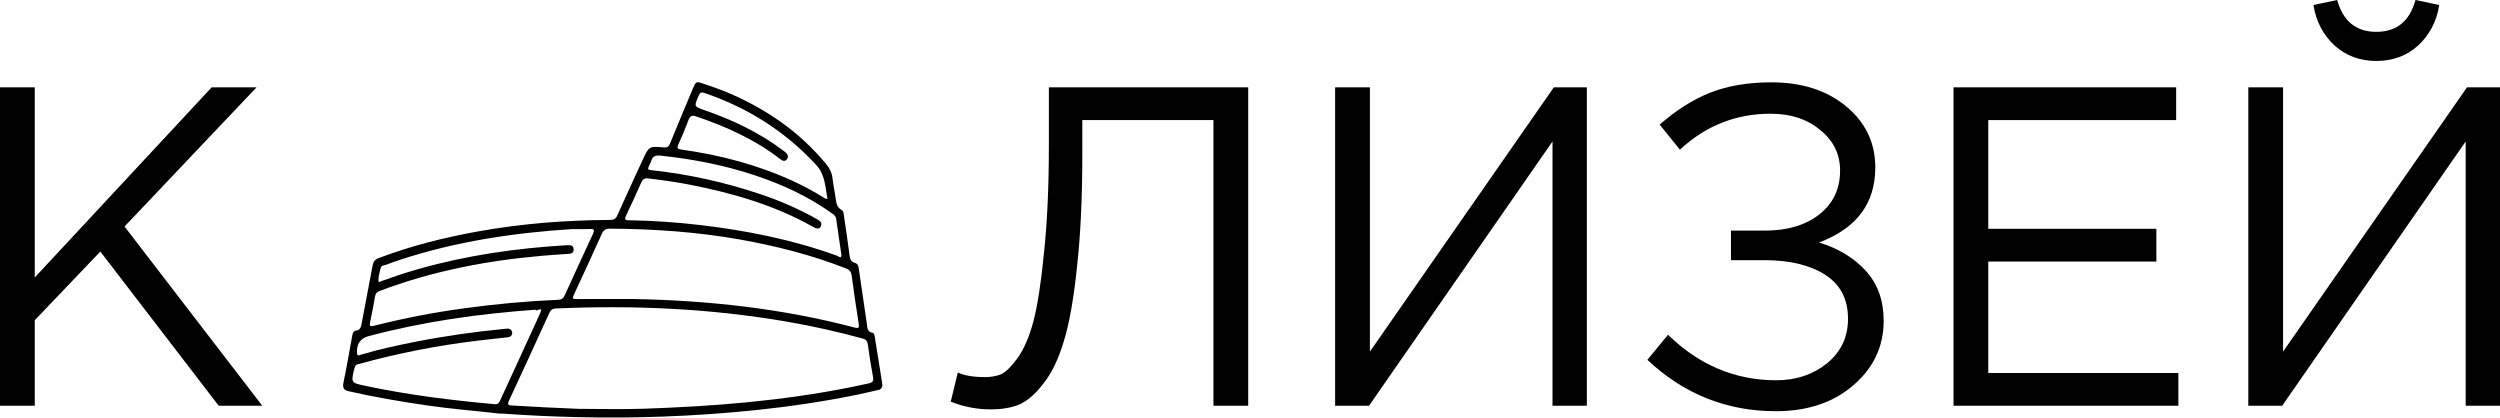
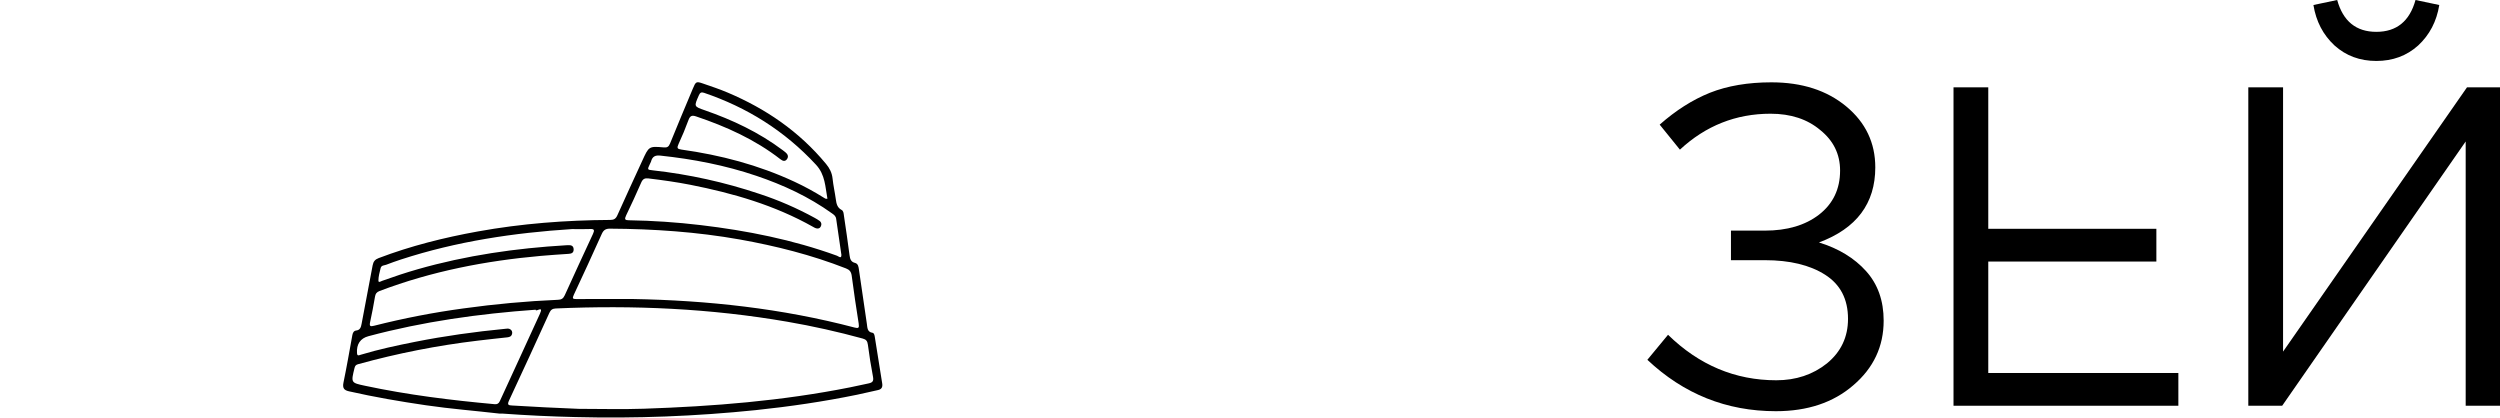
<svg xmlns="http://www.w3.org/2000/svg" width="1637" height="274" viewBox="0 0 1637 274" fill="none">
  <path d="M329.056 270.825C344.939 271.973 360.844 272.729 376.772 273.093C416.191 274.104 455.63 272.586 494.881 268.549C517.153 266.208 539.288 262.97 561.268 258.455C565.811 257.521 570.312 256.391 574.828 255.435C577.167 254.947 578.082 253.634 577.669 251.059C576.035 240.899 574.401 230.724 572.807 220.542C572.631 219.419 572.319 218.04 571.302 217.902C567.831 217.42 567.994 214.561 567.614 211.986C565.892 200.229 564.172 188.469 562.455 176.707C562.17 174.759 562.014 172.695 559.797 172.134C557.295 171.499 556.611 169.749 556.285 167.167C555.207 158.502 553.851 149.873 552.611 141.237C552.4 139.779 552.387 138.145 550.997 137.415C548.285 135.993 547.695 133.462 547.309 130.581C546.692 126.015 545.641 121.508 545.167 116.935C544.766 113.091 543.2 110.122 540.882 107.322C523.146 85.893 501.227 71.123 476.624 60.678C471.274 58.41 465.776 56.565 460.284 54.683C455.884 53.173 455.606 53.399 453.661 58.06C448.664 70.022 443.606 81.961 438.745 93.974C437.857 96.162 436.813 96.716 434.677 96.527C424.84 95.666 424.874 95.797 420.515 105.345C415.091 117.234 409.545 129.05 404.243 140.989C403.179 143.374 401.87 143.994 399.565 144.009C370.501 144.177 341.578 146.365 312.88 151.558C290.805 155.555 269.062 160.967 247.923 169.012C245.605 169.894 244.472 171.2 243.998 173.782C241.665 186.531 239.123 199.237 236.784 211.986C236.35 214.364 235.794 216.115 233.238 216.421C231.713 216.603 231.021 217.792 230.723 219.412C228.845 229.783 227.042 240.169 224.913 250.475C224.147 254.188 225.32 255.508 228.492 256.23C245.191 260.016 262.018 262.897 278.913 265.369C294.92 267.718 311.029 268.972 327.049 270.818C327.718 270.856 328.387 270.859 329.056 270.825ZM378.996 267.711C364.428 267.137 349.874 266.407 335.334 265.522C333.144 265.391 331.89 265.289 333.3 262.277C342.213 243.177 351.027 224.026 359.741 204.824C360.663 202.796 361.836 202.082 363.897 201.987C414.698 199.726 465.247 201.972 515.512 210.666C532.122 213.535 548.588 217.206 564.909 221.68C567.119 222.278 567.987 223.306 568.299 225.757C569.214 232.73 570.279 239.688 571.621 246.573C572.224 249.68 571.282 250.512 568.658 251.074C564.679 251.92 560.712 252.809 556.719 253.612C512.075 262.525 466.956 266.099 421.667 267.63C407.457 268.119 393.219 267.711 378.996 267.711ZM414.298 195.787C401.986 195.787 389.674 195.736 377.362 195.824C375.063 195.824 374.602 195.459 375.721 193.059C381.911 179.821 388.04 166.554 394.026 153.199C395.253 150.457 396.786 149.705 399.491 149.727C427.965 149.902 456.332 151.828 484.468 156.824C508.102 161.069 531.356 166.904 553.94 175.751C556.231 176.648 557.329 177.874 557.695 180.536C559.079 190.995 560.602 201.435 562.265 211.855C562.719 214.722 562.143 215.152 559.628 214.488C511.898 201.914 463.328 196.684 414.298 195.787ZM374.568 150.004C378.521 150.004 382.48 150.143 386.426 149.961C389.253 149.822 389.382 150.799 388.257 153.221C382.033 166.578 375.872 179.967 369.775 193.388C368.779 195.576 367.531 196.239 365.348 196.305C344.683 197.209 324.096 199.086 303.585 201.936C283.867 204.601 264.296 208.394 244.954 213.299C242.411 213.956 241.726 213.657 242.404 210.674C243.638 205.254 244.574 199.733 245.55 194.263C245.889 192.337 246.554 191.301 248.513 190.558C282.724 177.582 318.08 170.762 354.114 167.56C360.216 167.021 366.284 166.62 372.372 166.218C374.141 166.102 375.606 165.62 375.626 163.418C375.626 160.981 374.073 160.449 372.162 160.537C371.707 160.537 371.253 160.537 370.806 160.588C337.91 162.52 305.395 167.188 273.503 176.306C265.645 178.545 257.91 181.134 250.174 183.913C249.401 184.19 247.774 185.372 247.788 183.738C247.788 181.003 248.581 178.246 249.238 175.554C249.699 173.68 251.544 173.84 252.859 173.366C256.045 172.148 259.259 170.988 262.5 169.931C299.042 158.028 336.541 152.433 374.568 150.004ZM350.758 202.796C350.711 204.671 356.182 199.616 353.558 205.422C344.887 224.524 336.046 243.488 327.327 262.583C326.554 264.268 325.612 264.815 323.897 264.662C295.422 262.08 267.062 258.579 239.008 252.598C229.726 250.621 229.774 250.643 232.147 240.928C232.526 239.374 233.171 238.842 234.547 238.455C260.249 231.359 286.384 226.216 312.758 223.066C319.259 222.263 325.781 221.607 332.297 220.878C333.741 220.717 334.968 220.236 335.327 218.514C335.455 217.979 335.416 217.413 335.217 216.903C335.017 216.393 334.668 215.968 334.222 215.692C333.076 214.875 331.815 215.21 330.595 215.327C310.934 217.238 291.32 219.959 271.883 223.817C259.889 226.202 247.937 228.747 236.188 232.292C235.143 232.606 233.916 233.408 233.767 231.235C233.374 225.4 235.916 221.563 241.225 220.148C277.069 210.572 313.517 205.451 350.758 202.796ZM550.95 166.904C550.99 169.778 548.97 167.772 548.061 167.444C519.024 156.919 489.078 150.989 458.725 147.386C443.109 145.533 427.446 144.481 411.735 144.228C409.26 144.228 408.765 143.593 409.952 141.121C413.342 133.995 416.731 126.825 419.857 119.553C420.921 117.095 422.264 116.548 424.603 116.833C433.81 117.949 442.989 119.218 452.101 121.012C479.979 126.519 507.186 134.323 532.468 148.589C533.054 148.956 533.674 149.254 534.319 149.479C535.634 149.866 536.827 149.625 537.492 148.188C537.818 147.604 537.916 146.904 537.764 146.242C537.611 145.58 537.221 145.011 536.678 144.658C535.644 143.915 534.566 143.245 533.451 142.652C521.876 136.31 509.807 131.067 497.383 126.985C474.617 119.338 451.196 114.163 427.471 111.537C423.809 111.136 423.809 111.114 425.491 107.526C425.795 107.015 426.052 106.472 426.257 105.907C427.152 102.369 429.104 101.53 432.515 101.902C453.823 104.178 474.793 108.197 495.234 115.119C512.766 121.048 529.539 128.765 544.889 139.786C546.122 140.676 547.275 141.478 547.526 143.309C548.59 150.996 549.743 158.669 550.95 166.904ZM541.797 130.107C540.583 130.406 539.98 129.764 539.316 129.378C533.166 125.526 526.809 122.07 520.278 119.028C496.59 107.993 471.763 101.523 446.244 97.949C443.484 97.563 443.084 96.95 444.332 94.251C446.696 89.155 448.852 83.955 450.8 78.65C451.864 75.733 453.111 75.317 455.85 76.243C475.417 82.858 494.23 91.239 511.003 104.258C512.549 105.462 514.149 106.009 515.41 104.061C516.536 102.318 515.675 100.845 514.264 99.685C513.729 99.247 513.18 98.824 512.624 98.409C496.922 86.615 479.593 78.504 461.471 72.195C454.332 69.708 454.366 69.773 457.6 62.436C458.373 60.678 459.166 60.153 460.99 60.766C488.908 70.248 513.566 85.426 534.36 107.912C540.4 114.477 540.353 122.31 541.797 130.093V130.107Z" fill="black" />
-   <path d="M0 265.68V57.187H22.763V181.687L138.594 57.187H167.984L81.543 148.328L171.73 265.68H143.204L65.695 164.71L22.763 209.684V265.68H0Z" fill="black" />
-   <path d="M648.769 268.062C639.741 268.062 631.001 266.375 622.549 262.999L627.159 243.937C631.385 245.923 637.34 246.915 645.023 246.915C648.865 246.915 652.323 246.32 655.396 245.128C658.47 243.738 662.12 240.164 666.346 234.406C670.572 228.449 674.029 220.407 676.718 210.28C679.408 199.955 681.713 184.963 683.634 165.305C685.747 145.449 686.803 122.018 686.803 95.013V57.187H817.329V265.68H794.566V78.632H708.702V101.268C708.702 129.464 707.549 153.888 705.244 174.538C703.131 195.189 700.25 211.472 696.6 223.385C693.142 235.101 688.628 244.433 683.057 251.383C677.679 258.333 672.3 262.9 666.922 265.084C661.735 267.07 655.684 268.062 648.769 268.062Z" fill="black" />
-   <path d="M874.245 265.68V57.187H897.008V230.236L1017.45 57.187H1039.06V265.68H1016.58V92.63L896.432 265.68H874.245Z" fill="black" />
  <path d="M1162.82 269.254C1130.55 269.254 1102.51 258.035 1078.69 235.597L1092.23 219.216C1112.59 239.072 1136.22 249 1163.11 249C1175.98 249 1187.03 245.327 1196.25 237.98C1205.47 230.434 1210.08 220.705 1210.08 208.791C1210.08 195.884 1205.08 186.254 1195.09 179.9C1185.11 173.546 1171.95 170.369 1155.62 170.369H1133.43V151.009H1155.62C1170.22 151.009 1182.03 147.534 1191.06 140.584C1200.28 133.436 1204.89 123.805 1204.89 111.693C1204.89 100.97 1200.57 92.134 1191.93 85.184C1183.47 78.036 1172.62 74.462 1159.37 74.462C1136.7 74.462 1116.91 82.305 1100.01 97.992L1086.76 81.61C1097.32 72.278 1108.27 65.328 1119.6 60.761C1131.13 56.194 1144.57 53.91 1159.94 53.91C1179.92 53.91 1196.25 59.172 1208.93 69.696C1221.6 80.22 1227.94 93.524 1227.94 109.608C1227.94 133.237 1215.65 149.619 1191.06 158.753C1203.93 162.724 1214.21 168.979 1221.89 177.517C1229.58 186.055 1233.42 196.877 1233.42 209.982C1233.42 226.86 1226.79 240.958 1213.54 252.277C1200.47 263.595 1183.57 269.254 1162.82 269.254Z" fill="black" />
-   <path d="M1279.16 265.68V57.187H1424.95V78.632H1301.92V149.817H1411.99V171.262H1301.92V244.235H1426.39V265.68H1279.16Z" fill="black" />
+   <path d="M1279.16 265.68V57.187H1424.95H1301.92V149.817H1411.99V171.262H1301.92V244.235H1426.39V265.68H1279.16Z" fill="black" />
  <path d="M1472.19 265.68V57.187H1494.95V230.236L1615.39 57.187H1637V265.68H1614.53V92.63L1494.37 265.68H1472.19ZM1583.41 29.785C1575.91 36.536 1566.79 39.911 1556.03 39.911C1545.28 39.911 1536.15 36.536 1528.66 29.785C1521.17 22.835 1516.56 13.999 1514.83 3.276L1530.39 0C1534.23 13.899 1542.78 20.849 1556.03 20.849C1569.29 20.849 1577.84 13.899 1581.68 0L1597.24 3.276C1595.51 13.999 1590.9 22.835 1583.41 29.785Z" fill="black" />
</svg>